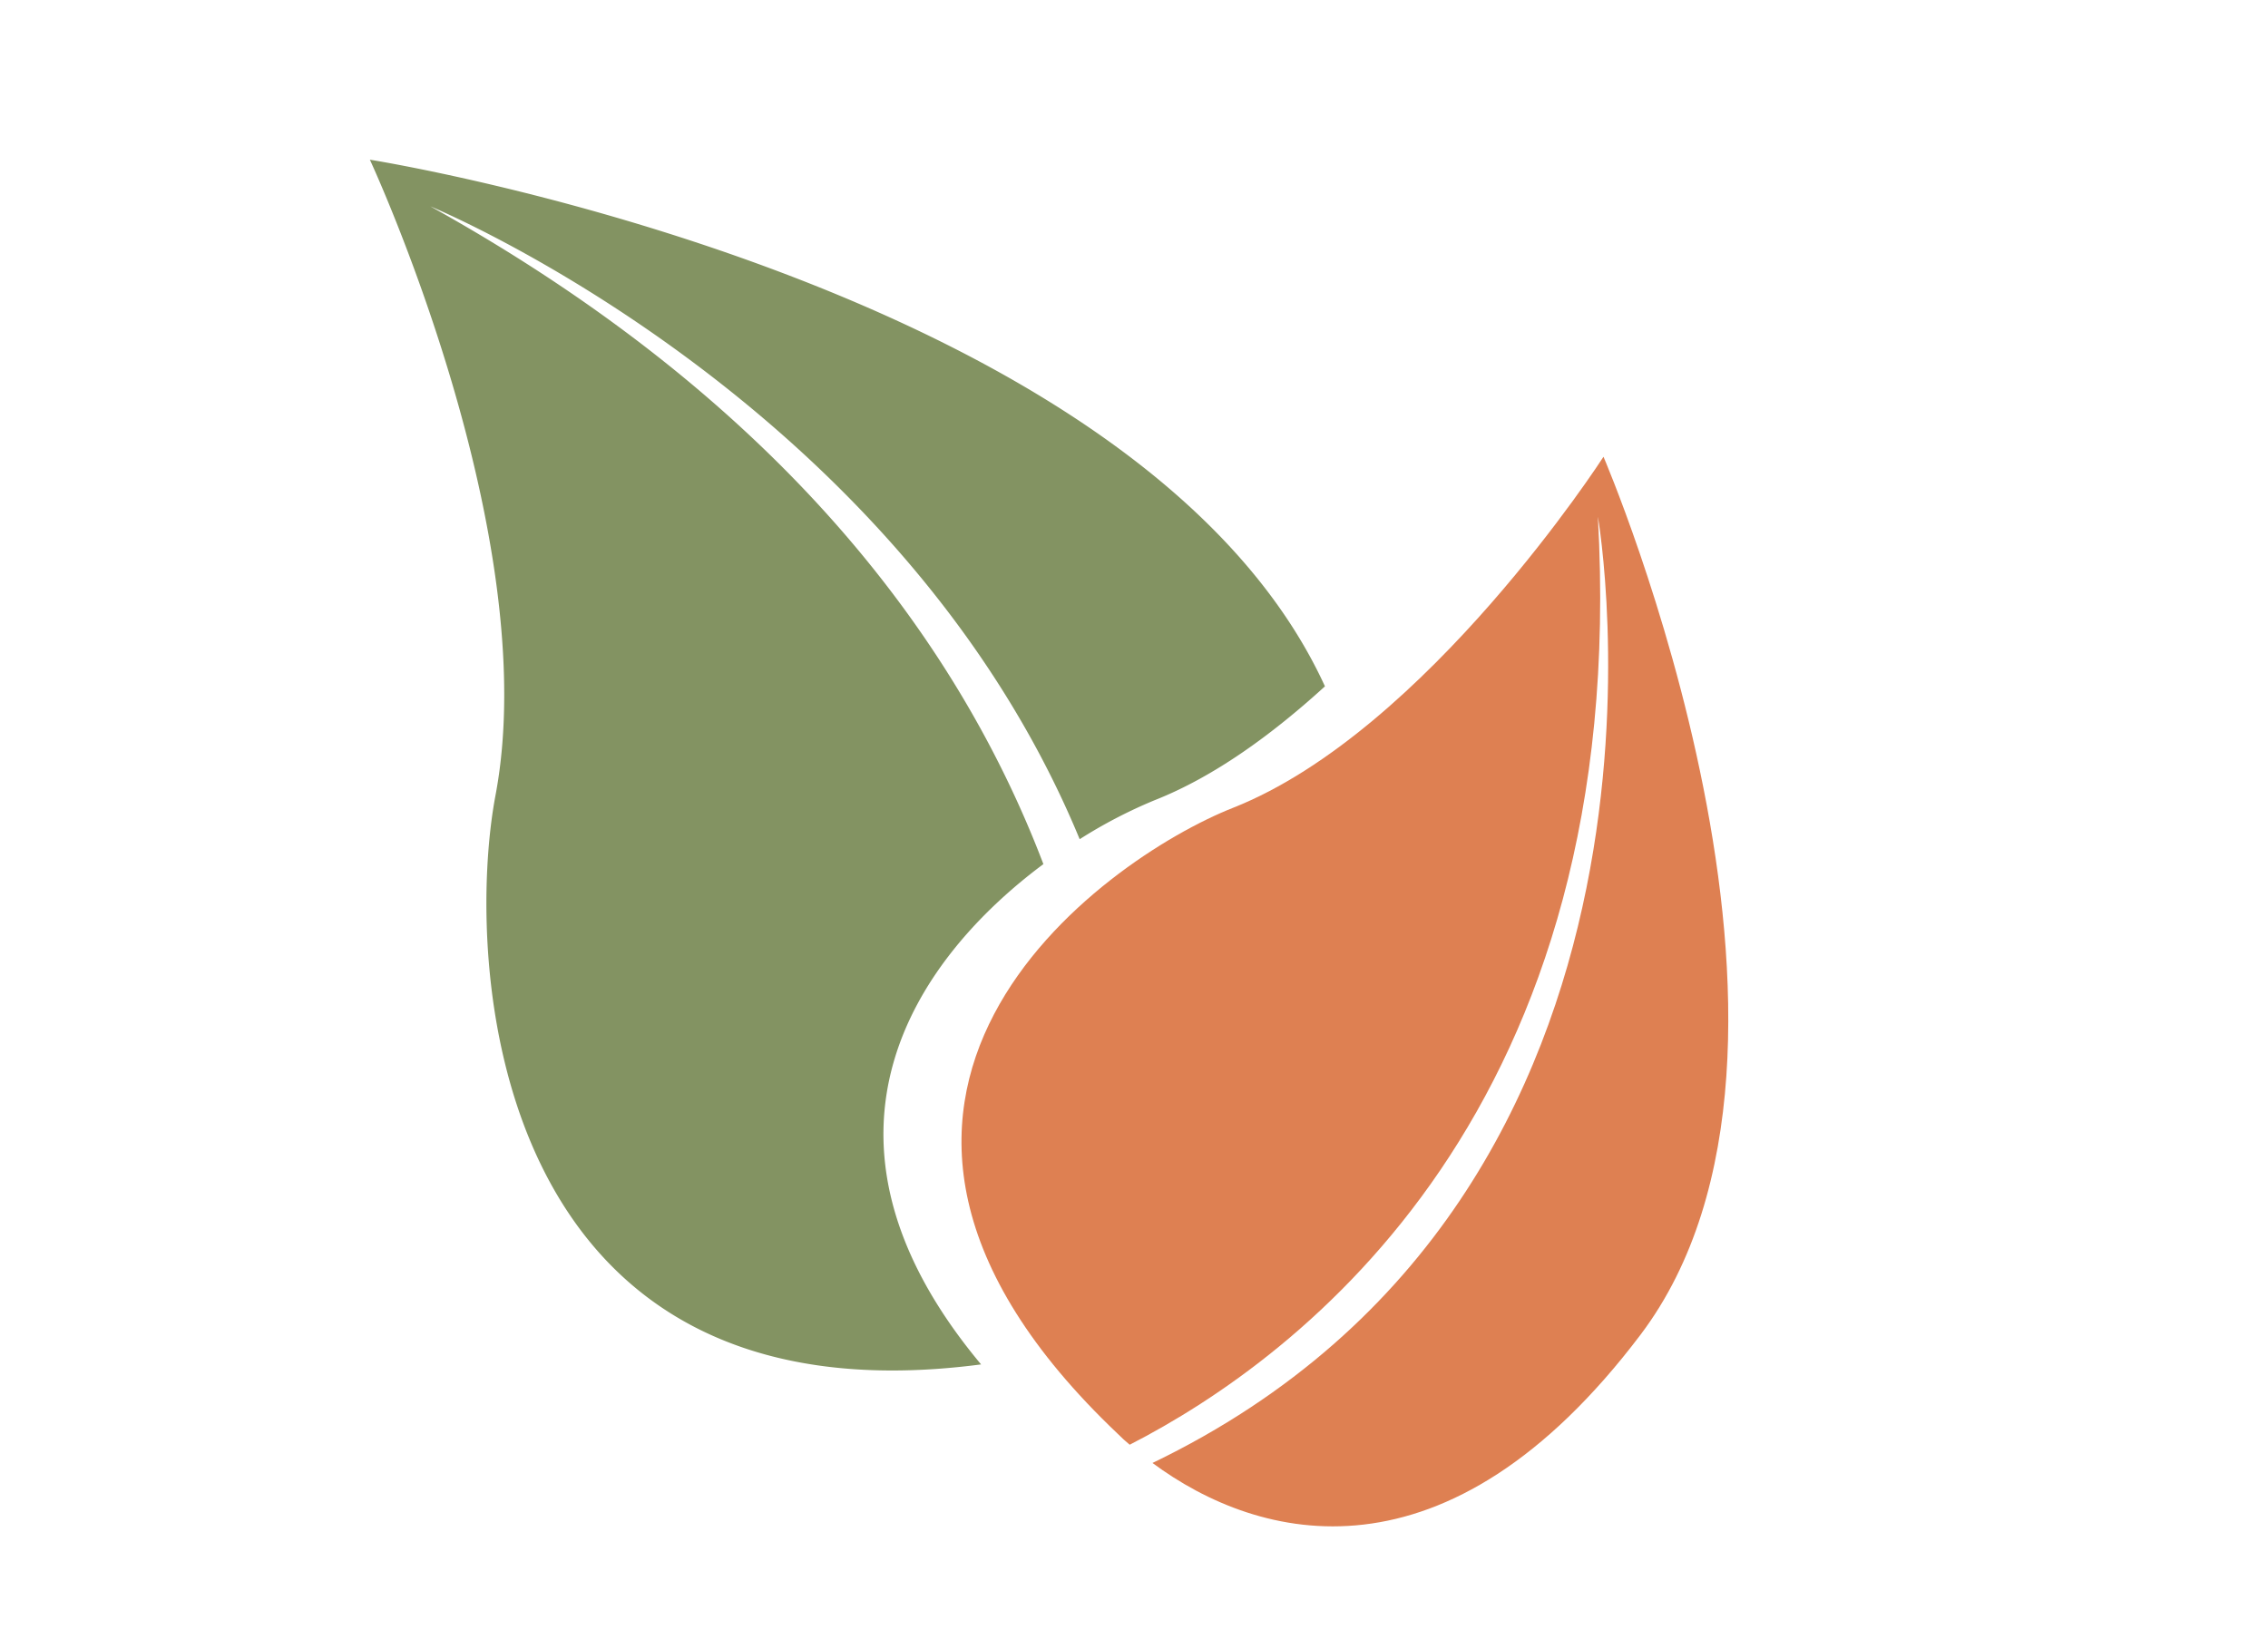
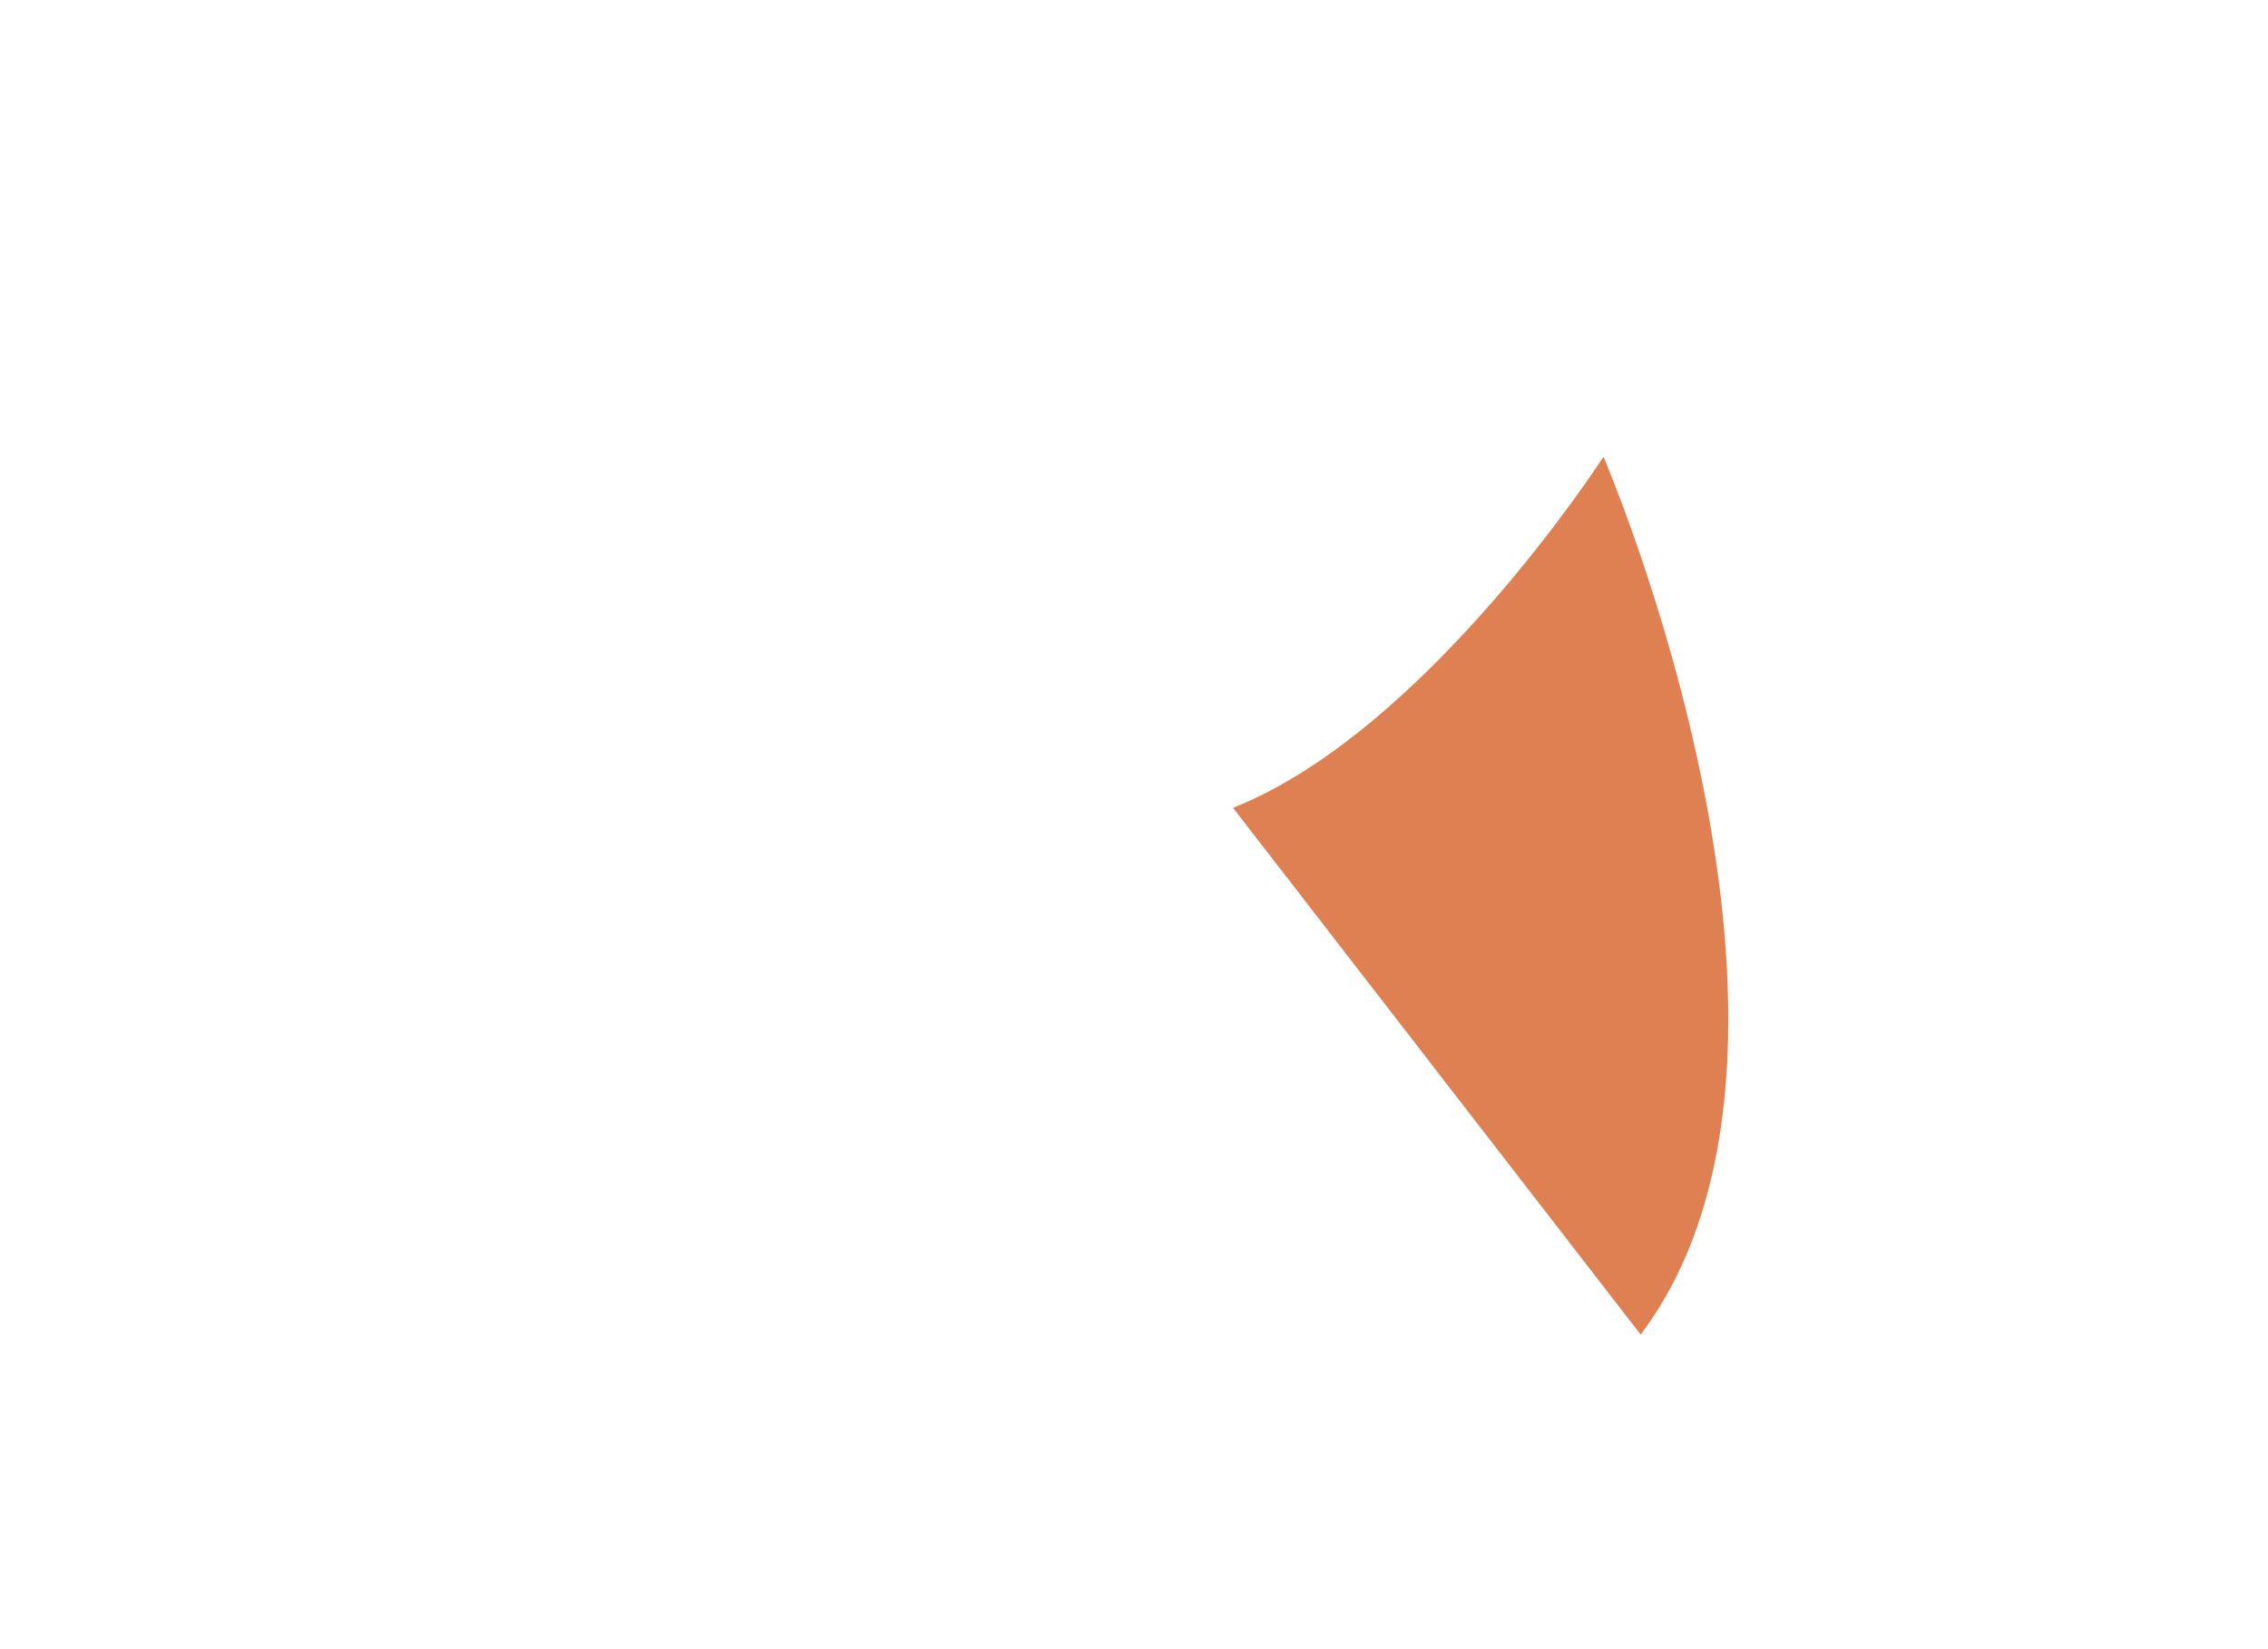
<svg xmlns="http://www.w3.org/2000/svg" width="55" height="40" version="1.0" viewBox="0 0 41.25 30">
  <defs>
    <clipPath id="a">
-       <path d="M6.715 2.902H25V25H6.715Zm0 0" />
-     </clipPath>
+       </clipPath>
  </defs>
-   <path fill="#de8052" d="M29.84 24.277c3.945-5.23-.676-15.968-.676-15.968s-3.215 4.992-6.738 6.386c-2.36.93-8.531 5.282-2.094 11.39.066.067.14.134.215.196 3.113-1.597 9.117-6.101 8.515-16.883 0 0 2.145 12.278-8.101 17.215 1.937 1.434 5.352 2.332 8.879-2.336" />
+   <path fill="#de8052" d="M29.84 24.277c3.945-5.23-.676-15.968-.676-15.968s-3.215 4.992-6.738 6.386" />
  <g clip-path="url(#a)">
    <path fill="#839362" d="M18.977 15.719c-1.52-3.992-4.715-8.387-11.149-11.965 0 0 8.496 3.496 11.809 11.512a8.78 8.78 0 0 1 1.367-.711c1.09-.43 2.148-1.207 3.094-2.07-3.375-7.365-17.371-9.58-17.371-9.58s3.18 6.832 2.285 11.563C8.453 17.422 8.84 26 17.844 24.82c-3.48-4.164-1.16-7.394 1.133-9.101" />
  </g>
</svg>